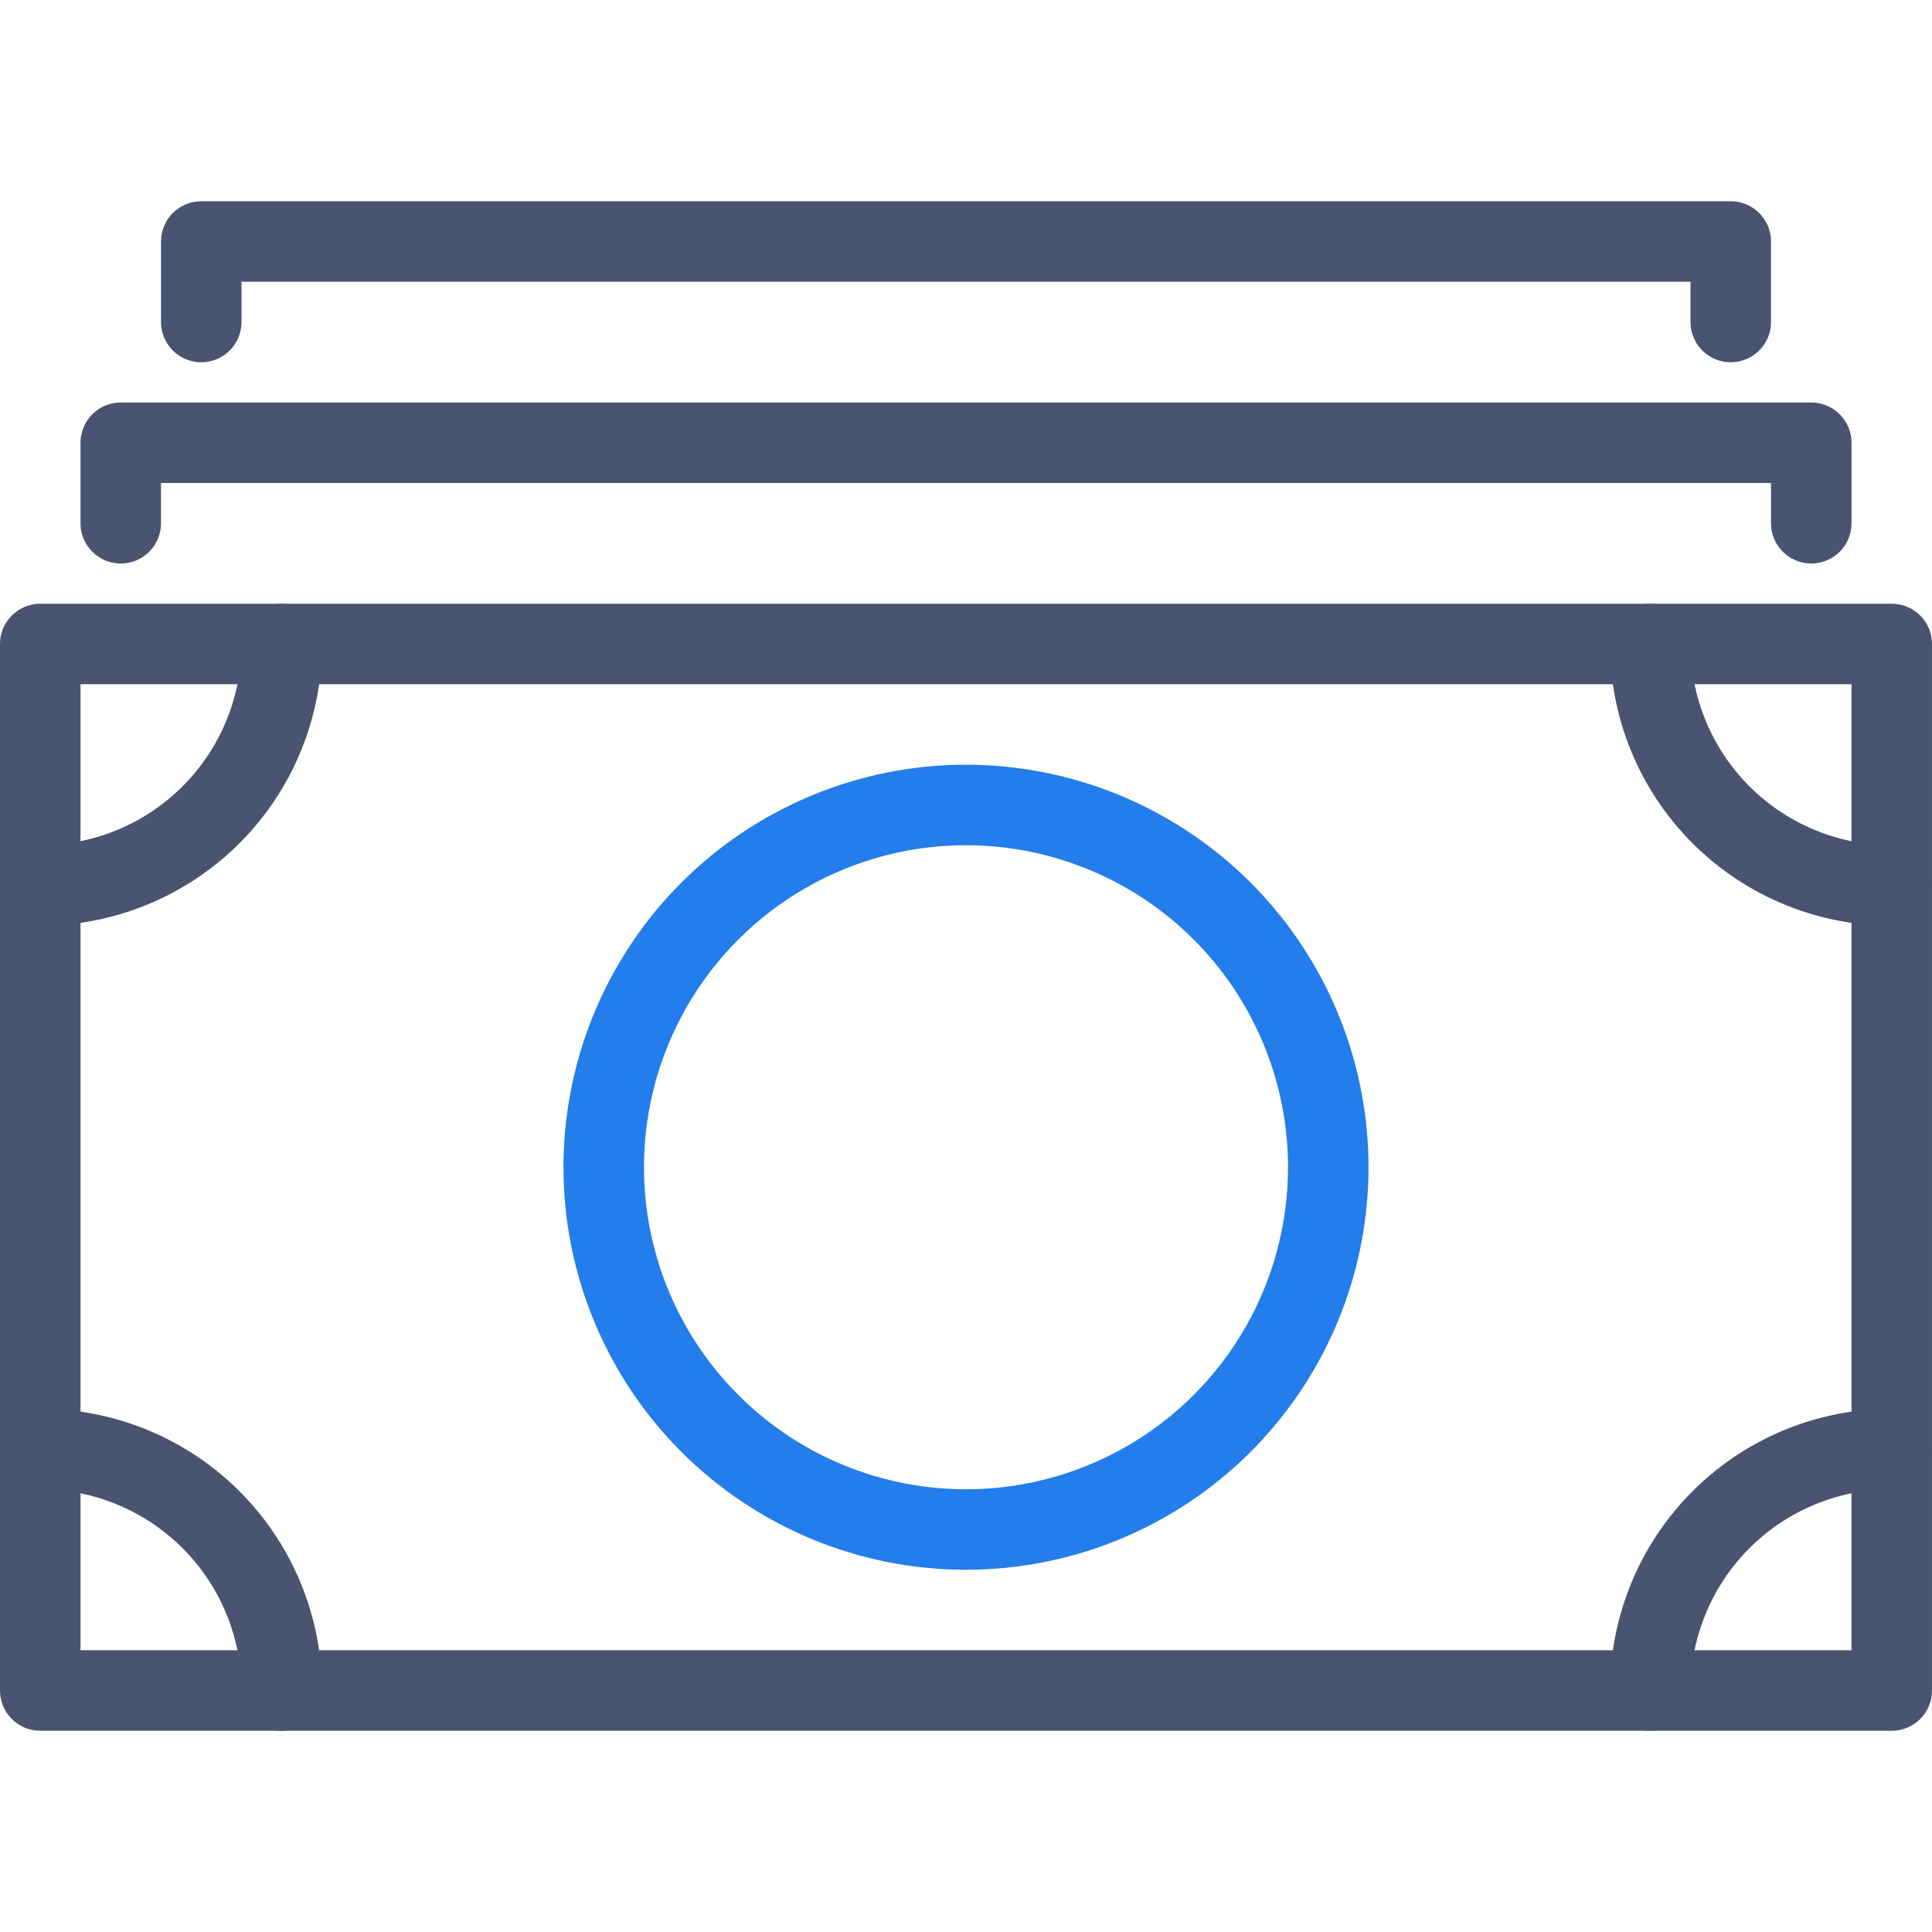
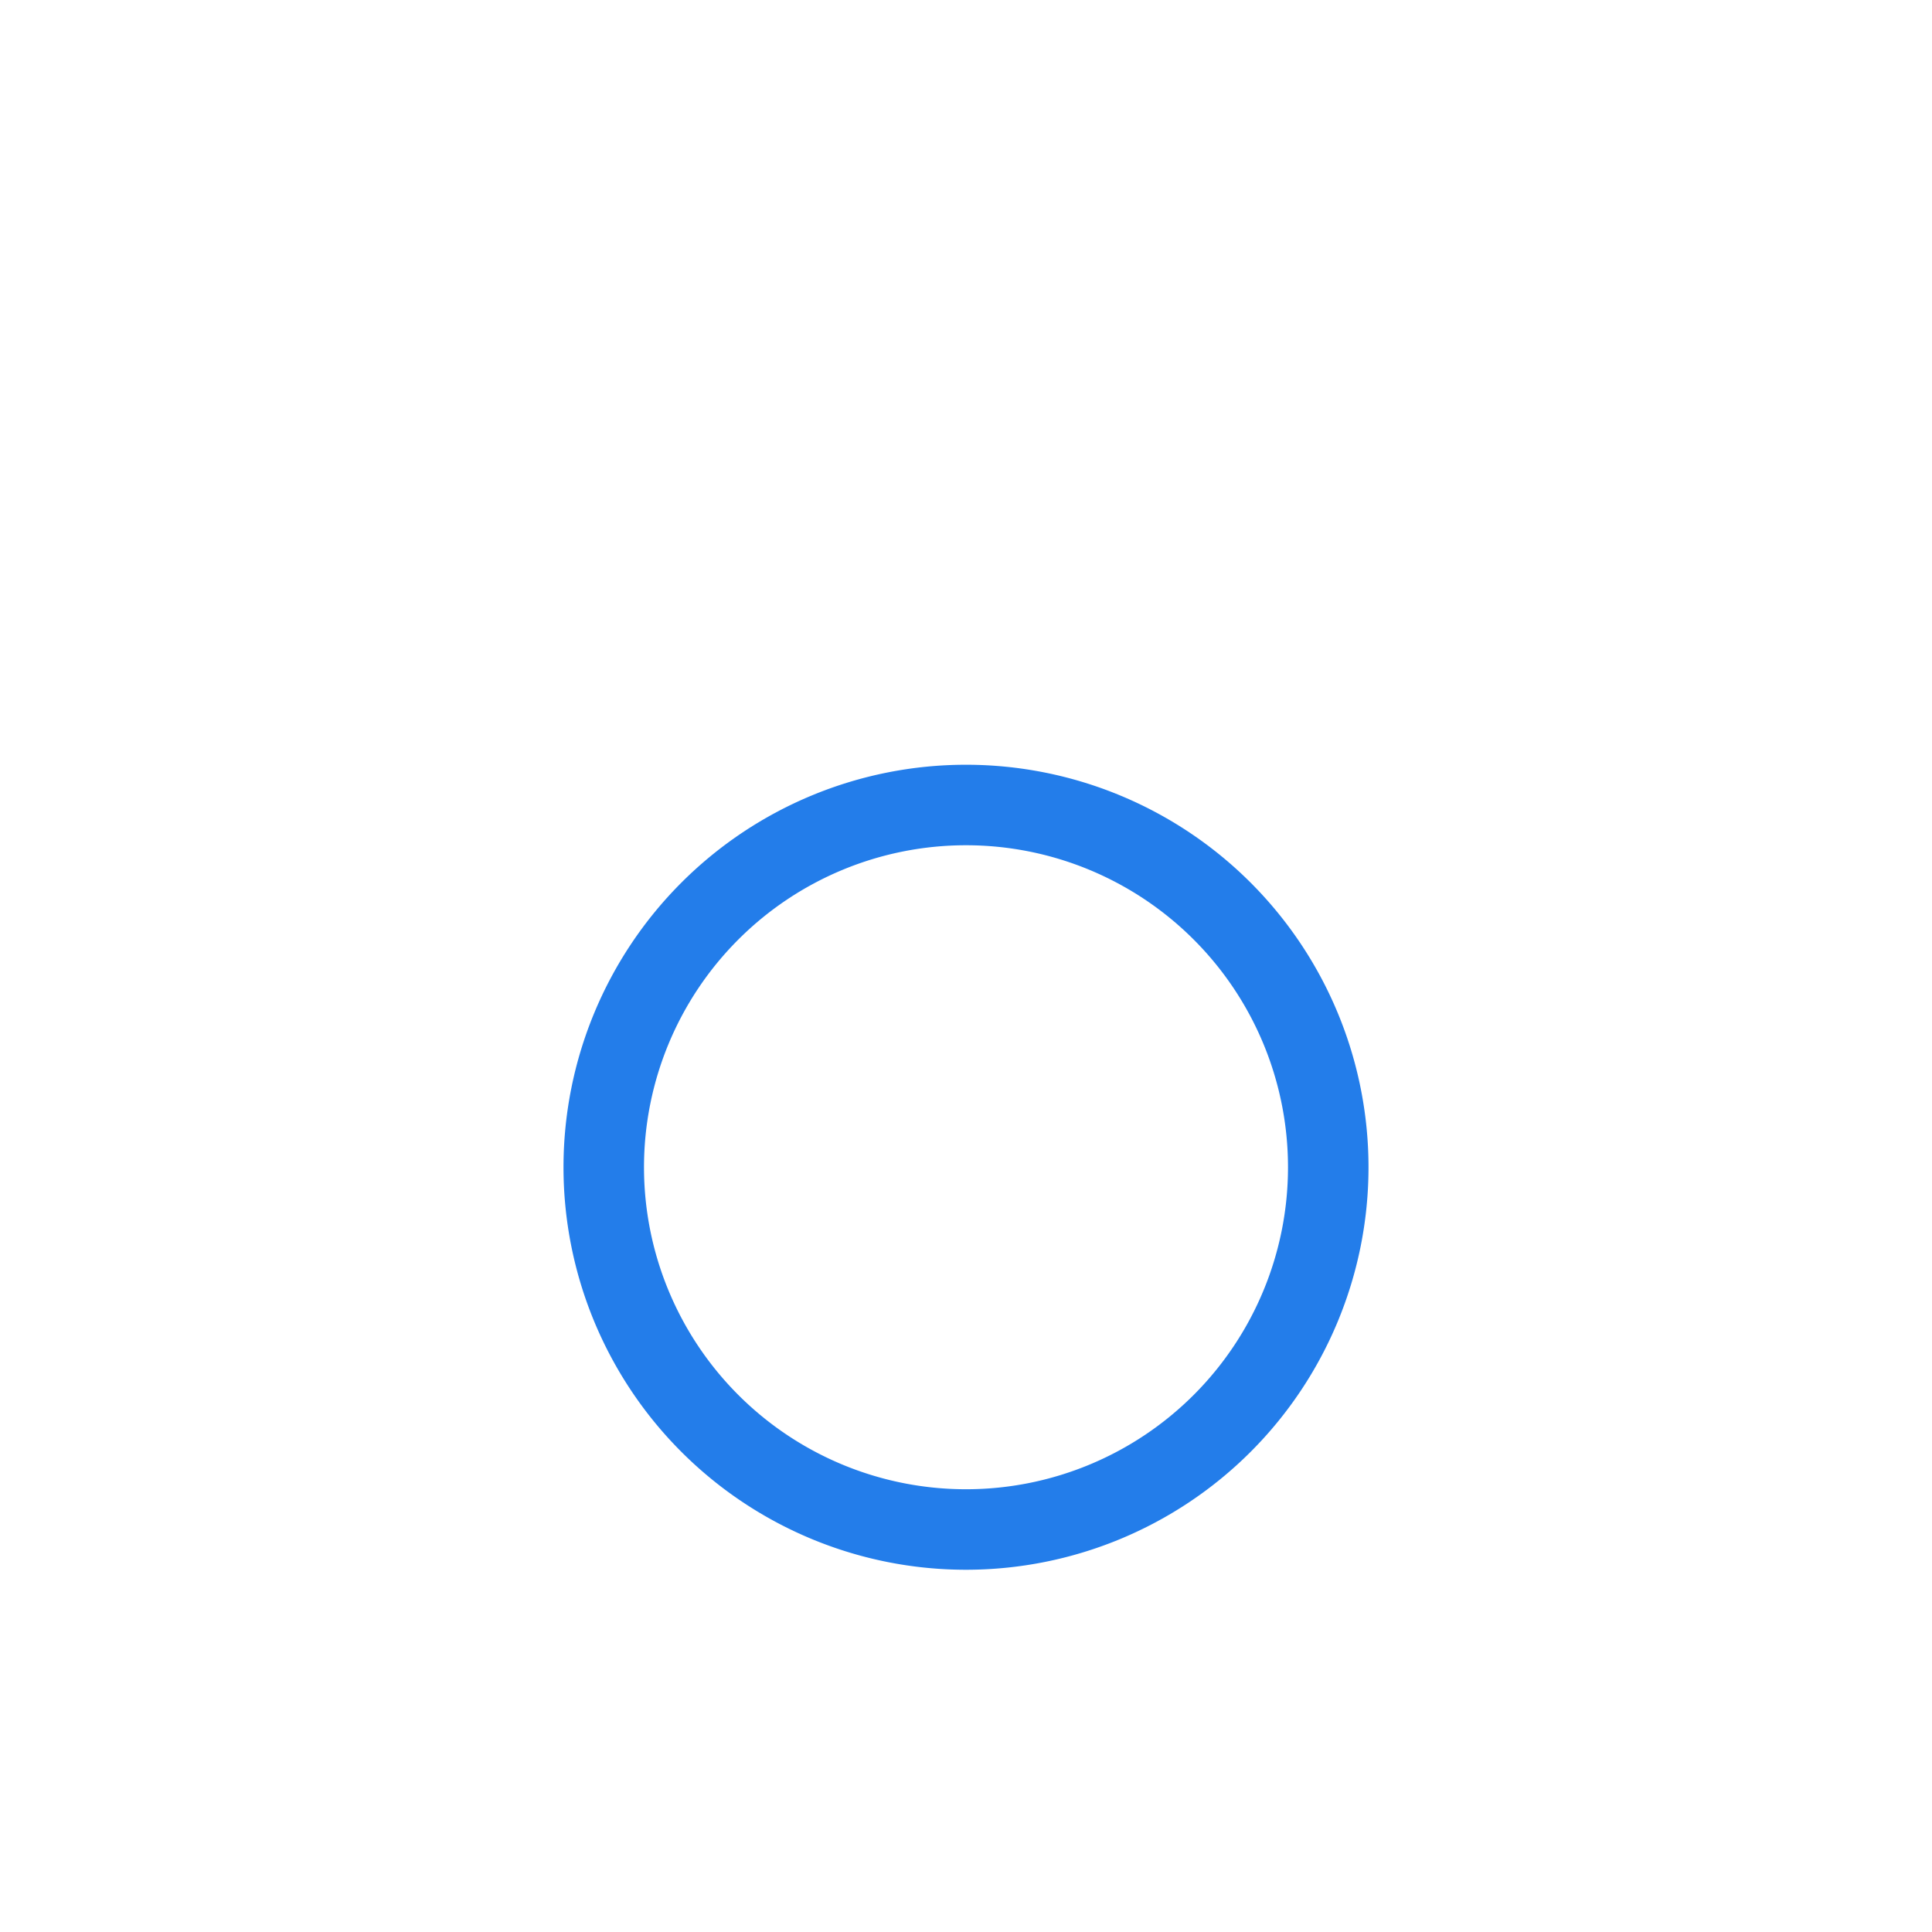
<svg xmlns="http://www.w3.org/2000/svg" height="48" width="48" viewBox="0 0 48 38">
-   <path stroke-linejoin="round" stroke-linecap="round" stroke-width="2" stroke="#4a5470" fill="none" d="M47 37H1V11h46v26ZM3 8V6h42v2M5 3V1h38v2" />
  <path stroke-linejoin="round" stroke-linecap="round" stroke-width="2" stroke="#237dea" fill="none" d="M33 24a9 9 0 1 1-18 0 9 9 0 0 1 18 0h0Zm0 0" />
-   <path stroke-linejoin="round" stroke-linecap="round" stroke-width="2" stroke="#4a5470" fill="none" d="M7 11a6 6 0 0 1-6 6m40-6a6 6 0 0 0 6 6M7 37a6 6 0 0 0-6-6m40 6a6 6 0 0 1 6-6" />
</svg>